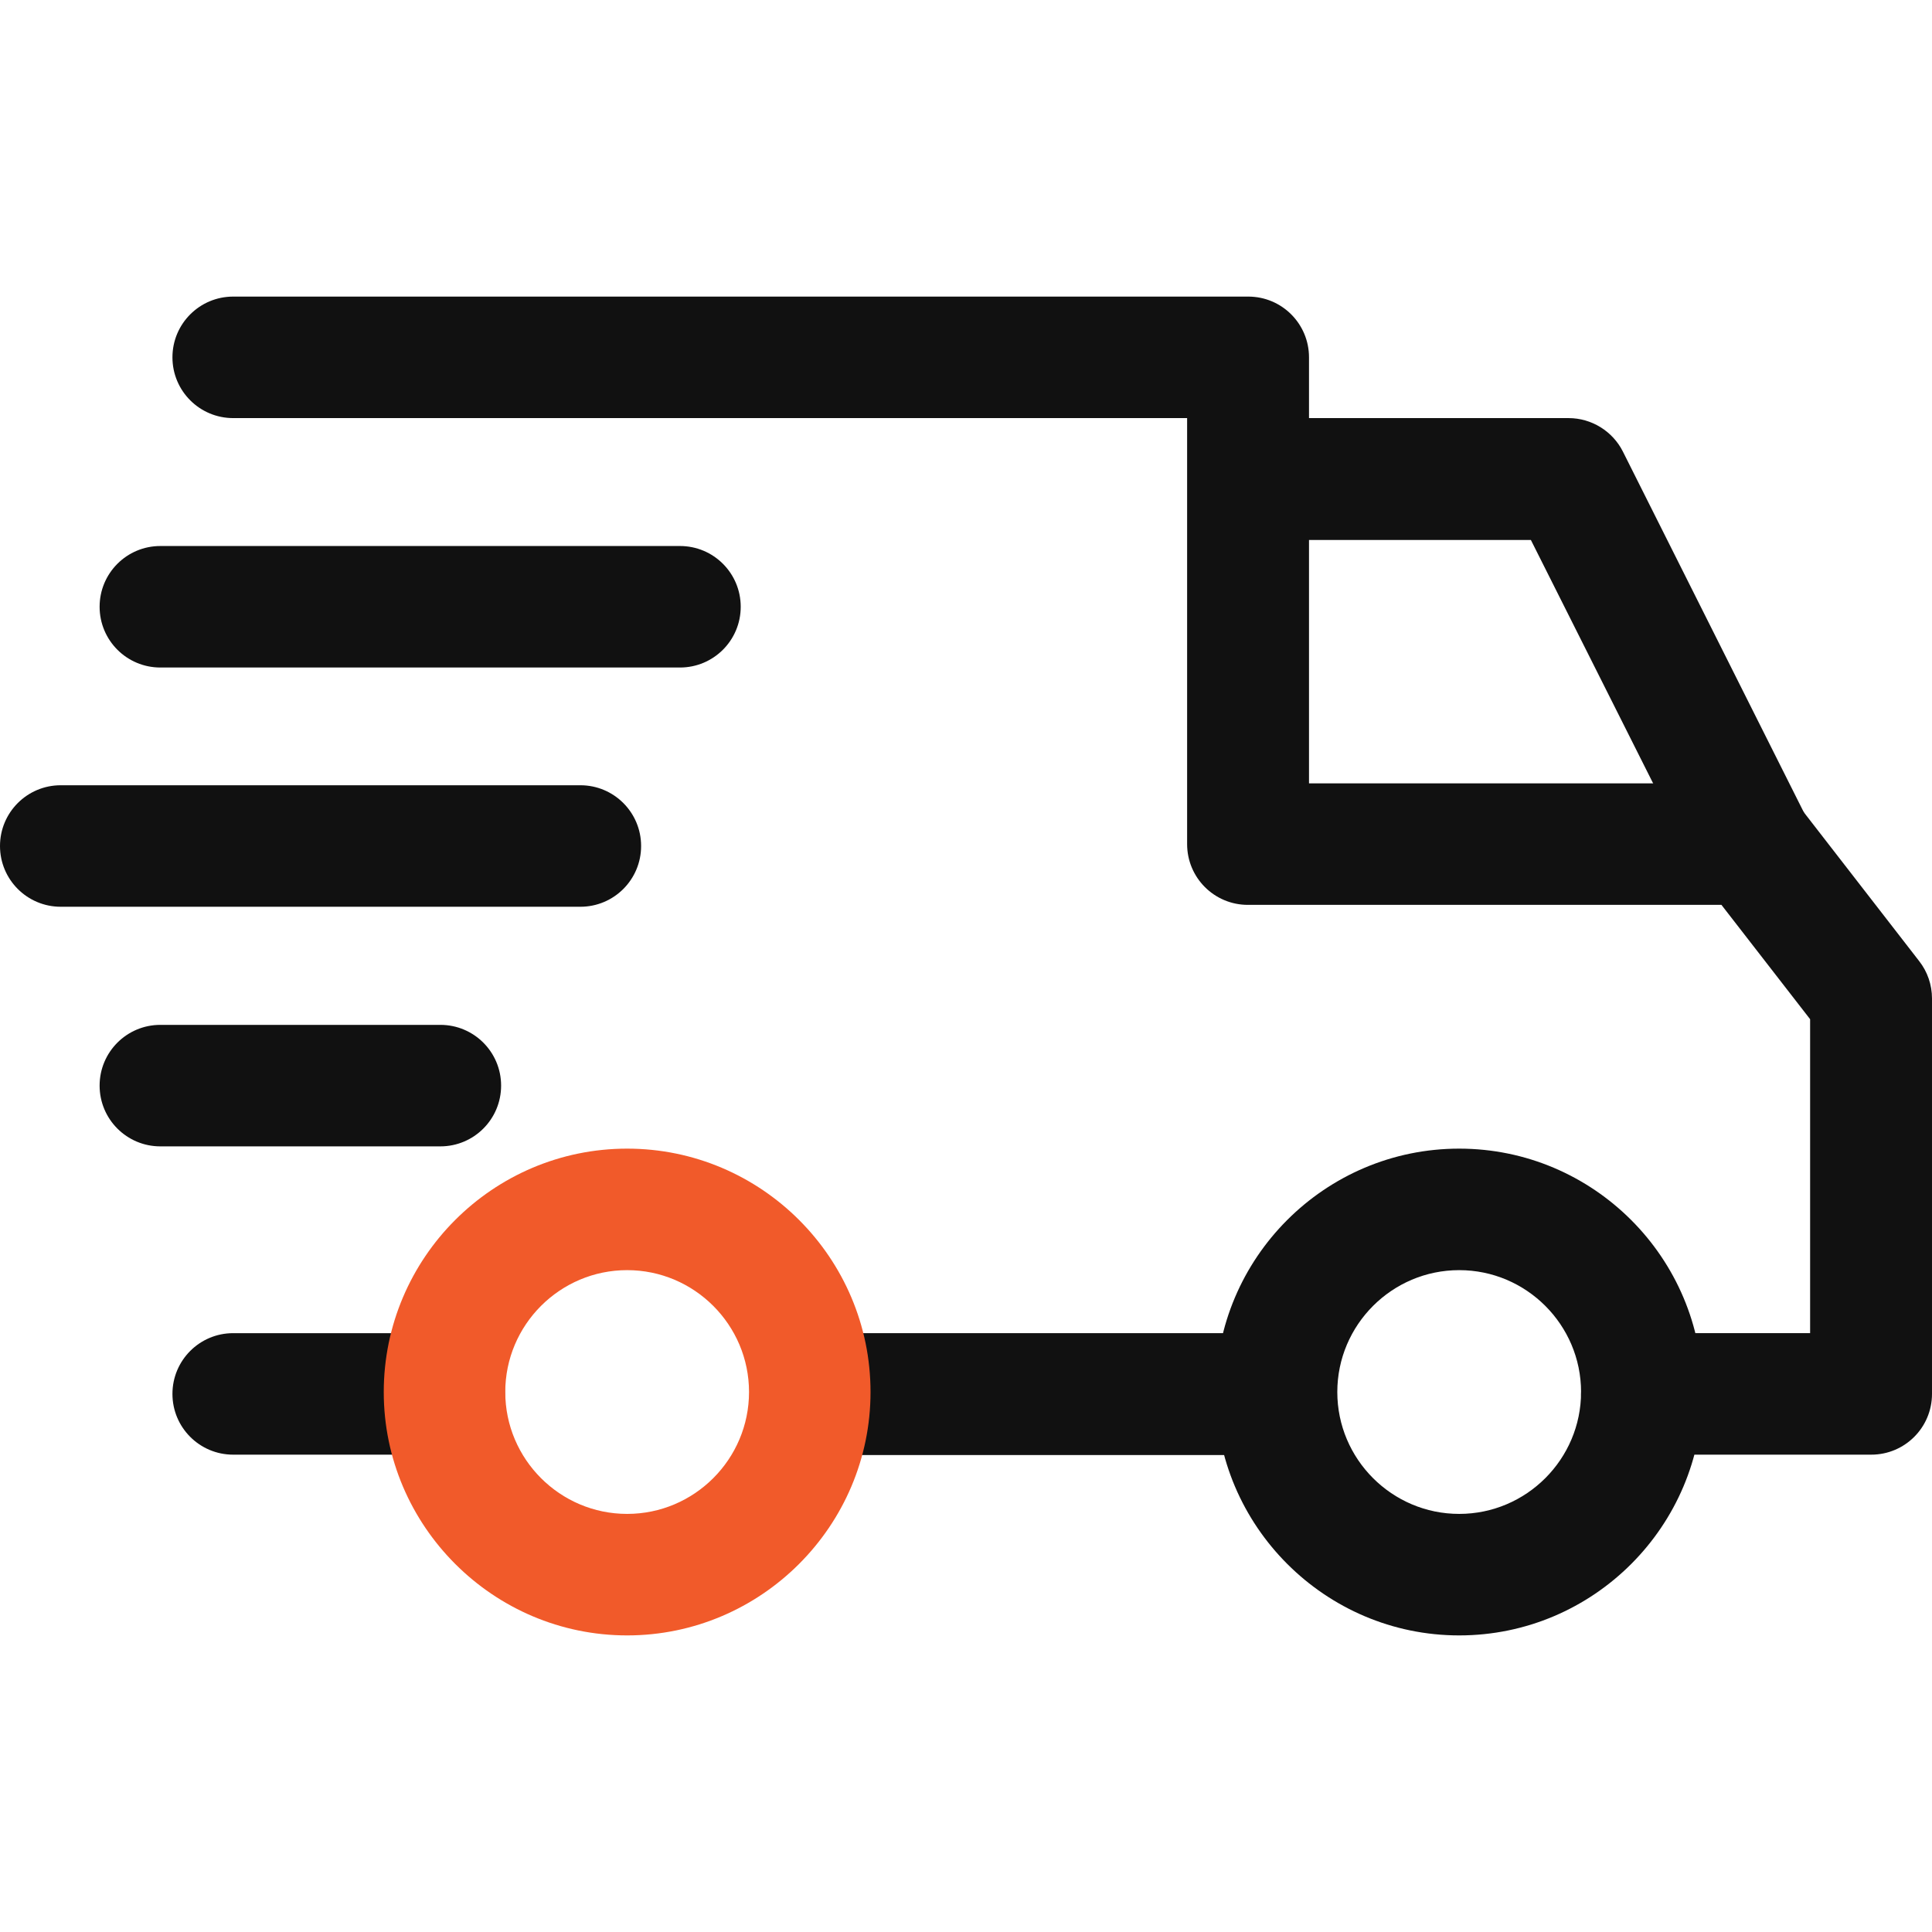
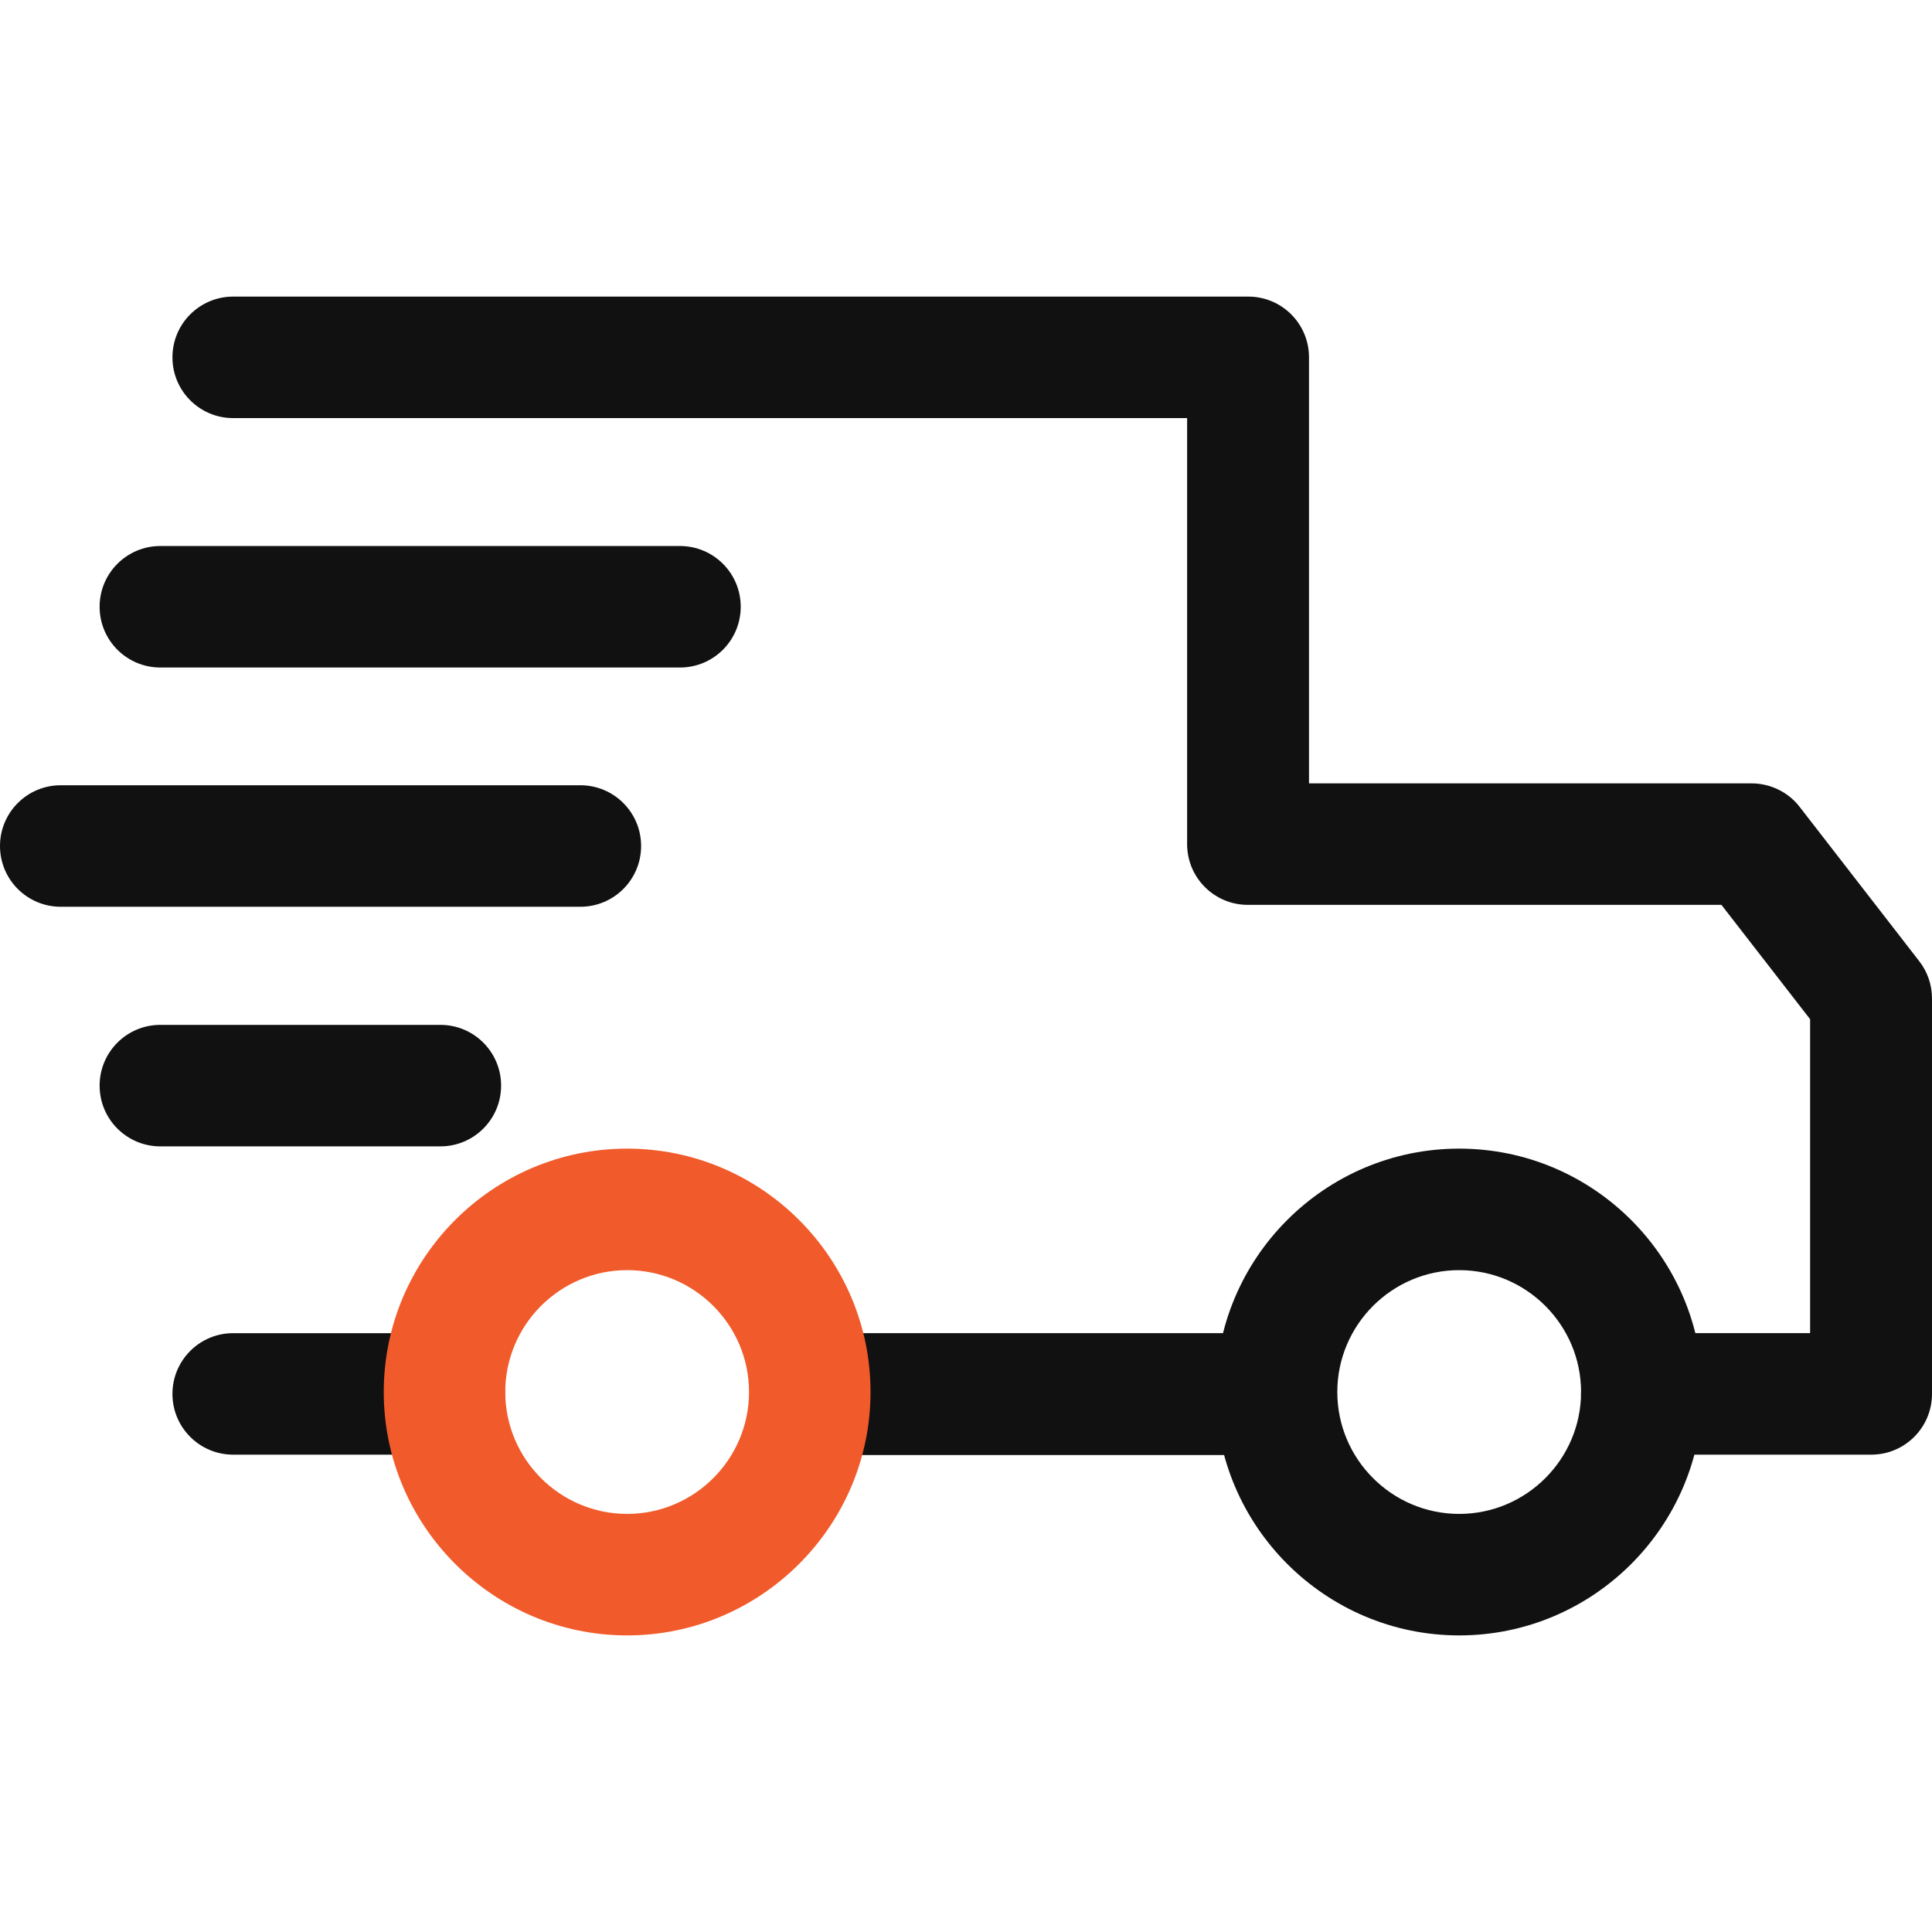
<svg xmlns="http://www.w3.org/2000/svg" width="512" height="512" viewBox="0 0 512 512" fill="none">
  <path d="M386.699 304.4C351.099 304.4 322.199 333.4 322.199 368.9C322.199 404.4 351.199 433.4 386.699 433.4C422.299 433.4 451.199 404.4 451.199 368.9C451.199 333.4 422.299 304.4 386.699 304.4ZM386.699 401.2C368.899 401.2 354.399 386.7 354.399 368.9C354.399 351.1 368.899 336.6 386.699 336.6C404.499 336.6 418.999 351.1 418.999 368.9C418.999 386.7 404.499 401.2 386.699 401.2Z" fill="#111111" />
-   <path d="M430.099 119.701C427.399 114.301 421.799 110.801 415.699 110.801H330.699V143.101H405.699L449.599 230.501L478.399 216.001L430.099 119.701Z" fill="#111111" />
  <path d="M338.299 353.301H216.199V385.601H338.299V353.301Z" fill="#111111" />
  <path d="M117.799 353.301H61.799C52.899 353.301 45.699 360.501 45.699 369.401C45.699 378.301 52.899 385.501 61.799 385.501H117.699C126.599 385.501 133.799 378.301 133.799 369.401C133.899 360.601 126.699 353.301 117.799 353.301Z" fill="#111111" />
  <path d="M508.599 254.7L476.899 213.8C473.899 209.9 469.099 207.6 464.199 207.6H346.899V94.7C346.899 85.8 339.699 78.6 330.799 78.6H61.799C52.899 78.6 45.699 85.8 45.699 94.7C45.699 103.6 52.899 110.8 61.799 110.8H314.599V223.7C314.599 232.6 321.799 239.8 330.699 239.8H456.199L479.699 270.1V353.3H435.099C426.199 353.3 418.999 360.5 418.999 369.4C418.999 378.3 426.199 385.5 435.099 385.5H495.899C504.799 385.5 511.999 378.3 511.999 369.4V264.6C511.999 261 510.799 257.5 508.599 254.7Z" fill="#111111" />
  <path d="M116.698 271.6H42.498C33.598 271.6 26.398 278.8 26.398 287.7C26.398 296.6 33.598 303.8 42.498 303.8H116.698C125.598 303.8 132.798 296.6 132.798 287.7C132.798 278.8 125.598 271.6 116.698 271.6Z" fill="#111111" />
  <path d="M153.8 208.1H16.1C7.2 208.1 0 215.3 0 224.2C0 233.1 7.2 240.3 16.1 240.3H153.8C162.7 240.3 169.9 233.1 169.9 224.2C169.9 215.3 162.7 208.1 153.8 208.1Z" fill="#111111" />
  <path d="M180.198 144.699H42.498C33.598 144.699 26.398 151.899 26.398 160.799C26.398 169.699 33.598 176.899 42.498 176.899H180.198C189.098 176.899 196.298 169.699 196.298 160.799C196.298 151.899 189.098 144.699 180.198 144.699Z" fill="#111111" />
  <path d="M166.199 304.4C130.599 304.4 101.699 333.4 101.699 368.9C101.699 404.4 130.699 433.4 166.199 433.4C201.699 433.4 230.699 404.4 230.699 368.9C230.699 333.4 201.799 304.4 166.199 304.4ZM166.199 401.2C148.399 401.2 133.899 386.7 133.899 368.9C133.899 351.1 148.399 336.6 166.199 336.6C183.999 336.6 198.499 351.1 198.499 368.9C198.499 386.7 183.999 401.2 166.199 401.2Z" fill="#F15A2A" />
</svg>